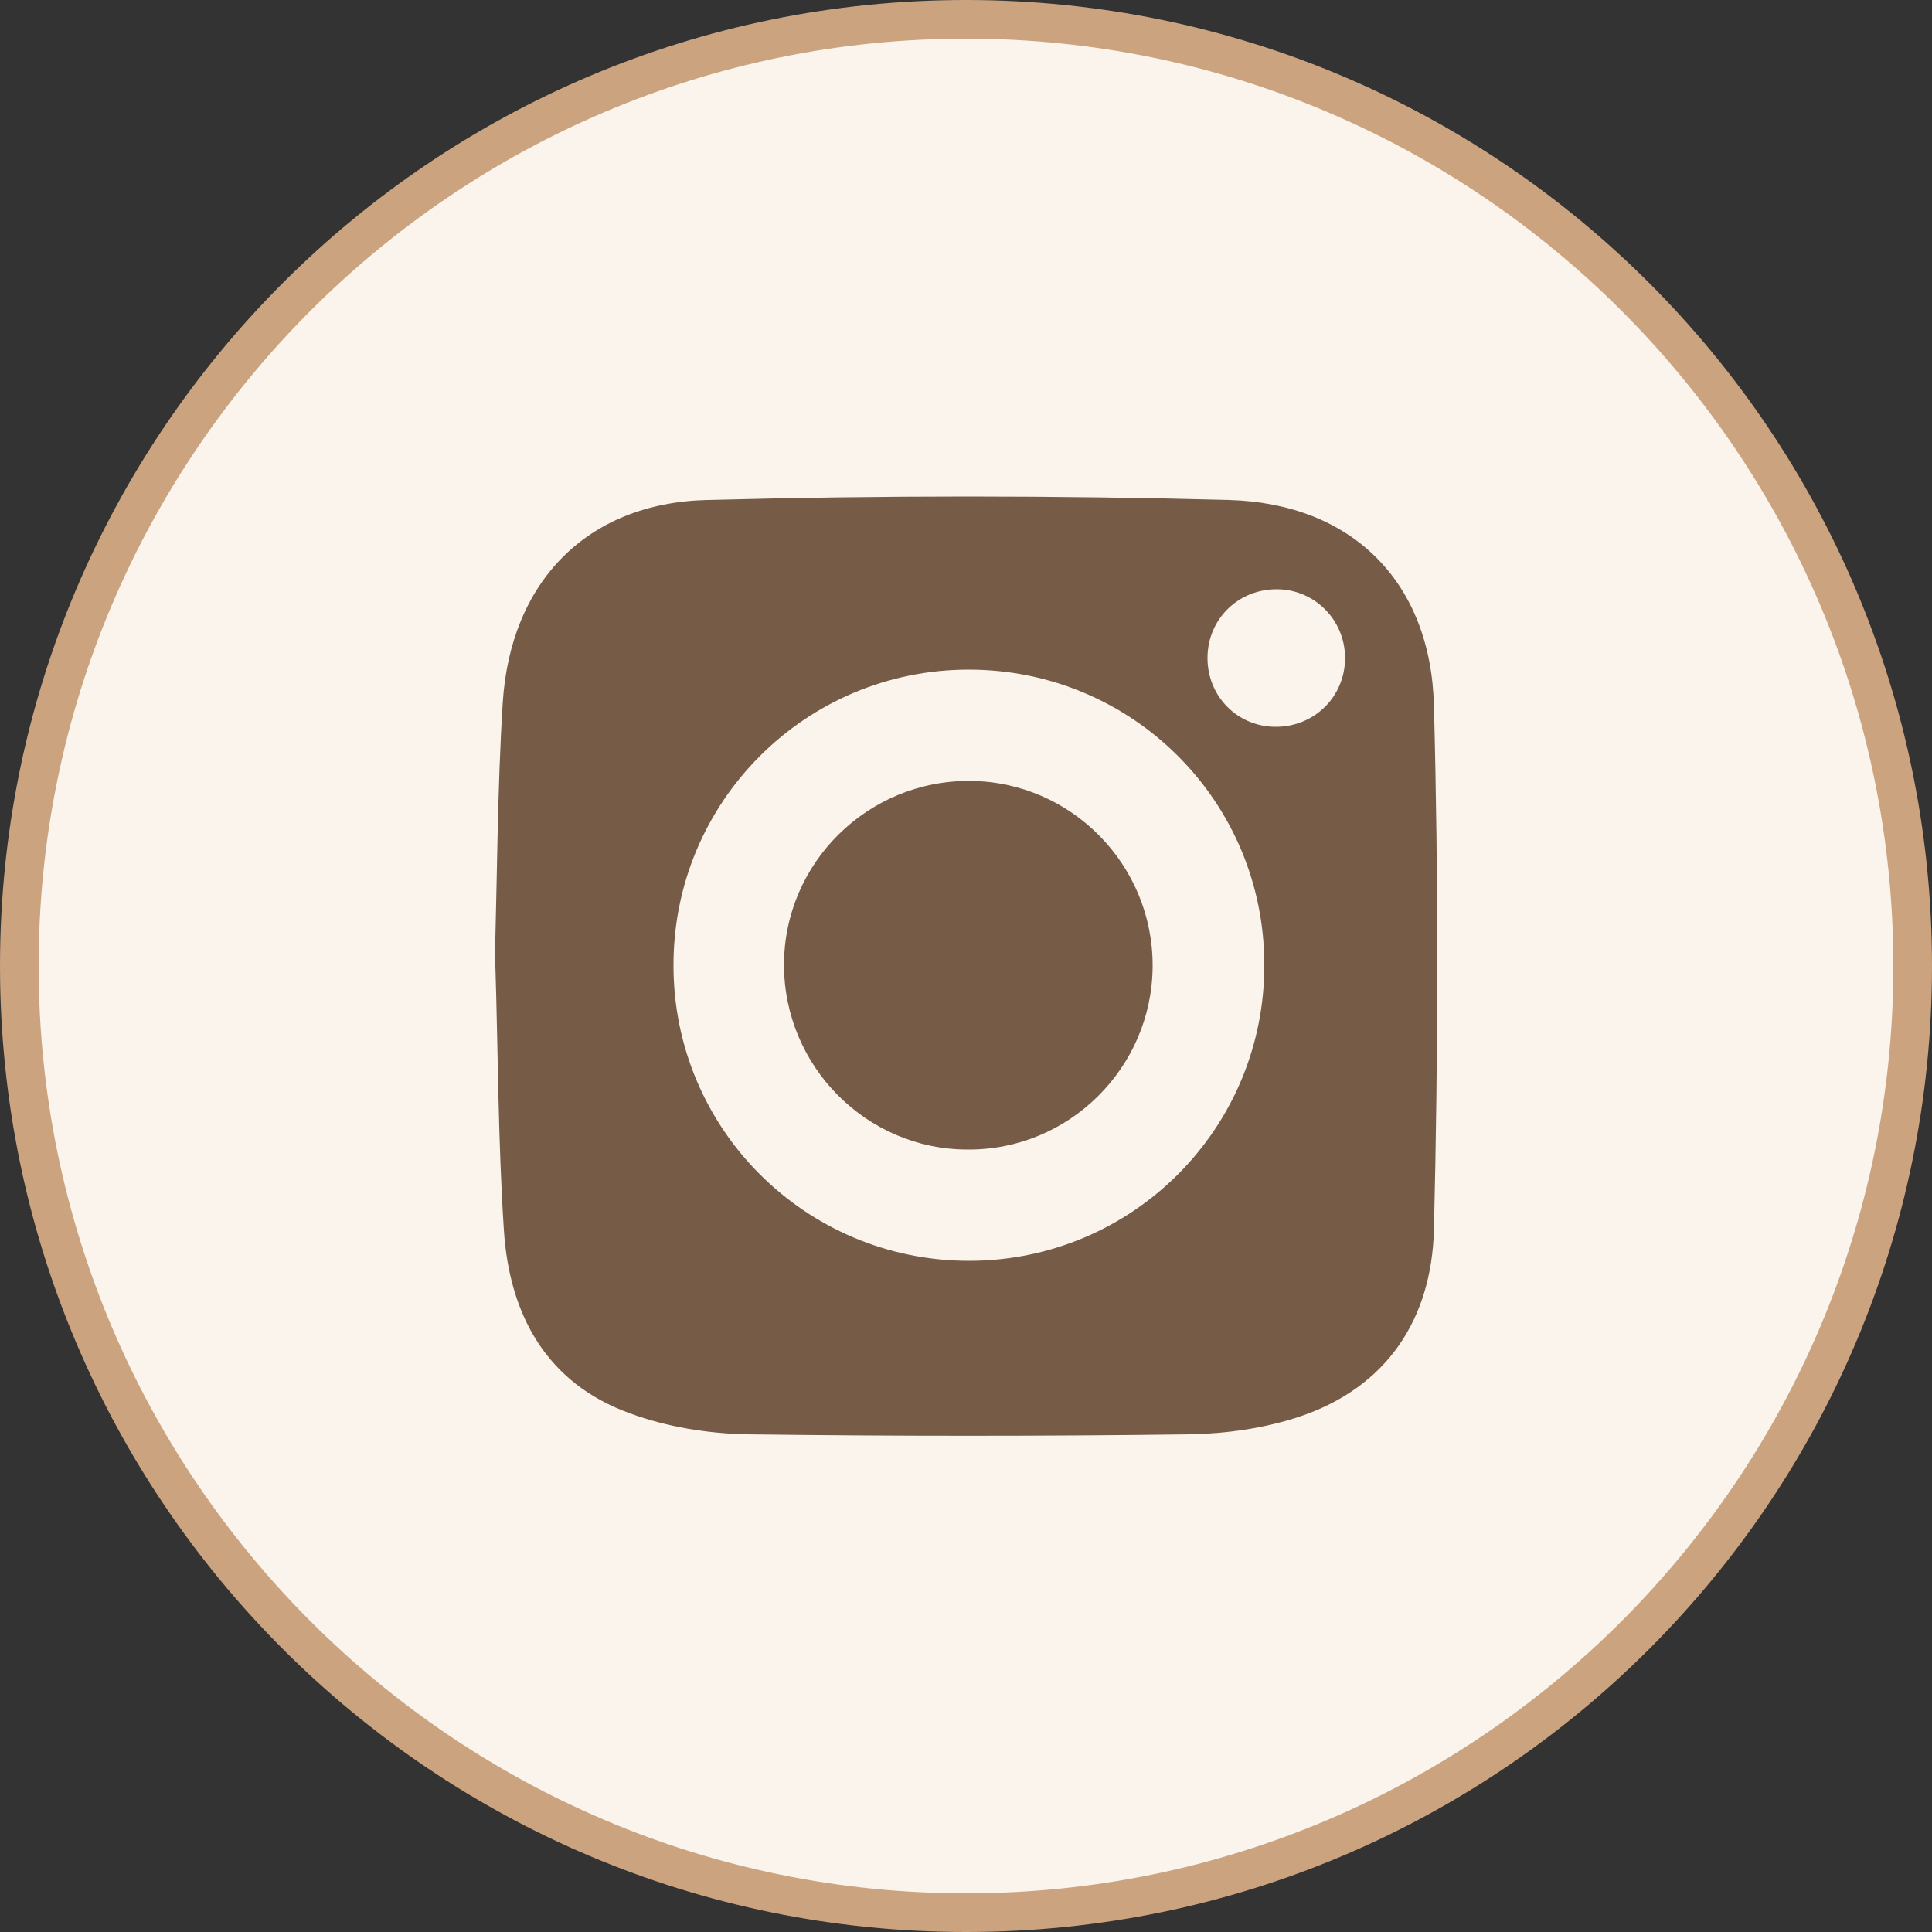
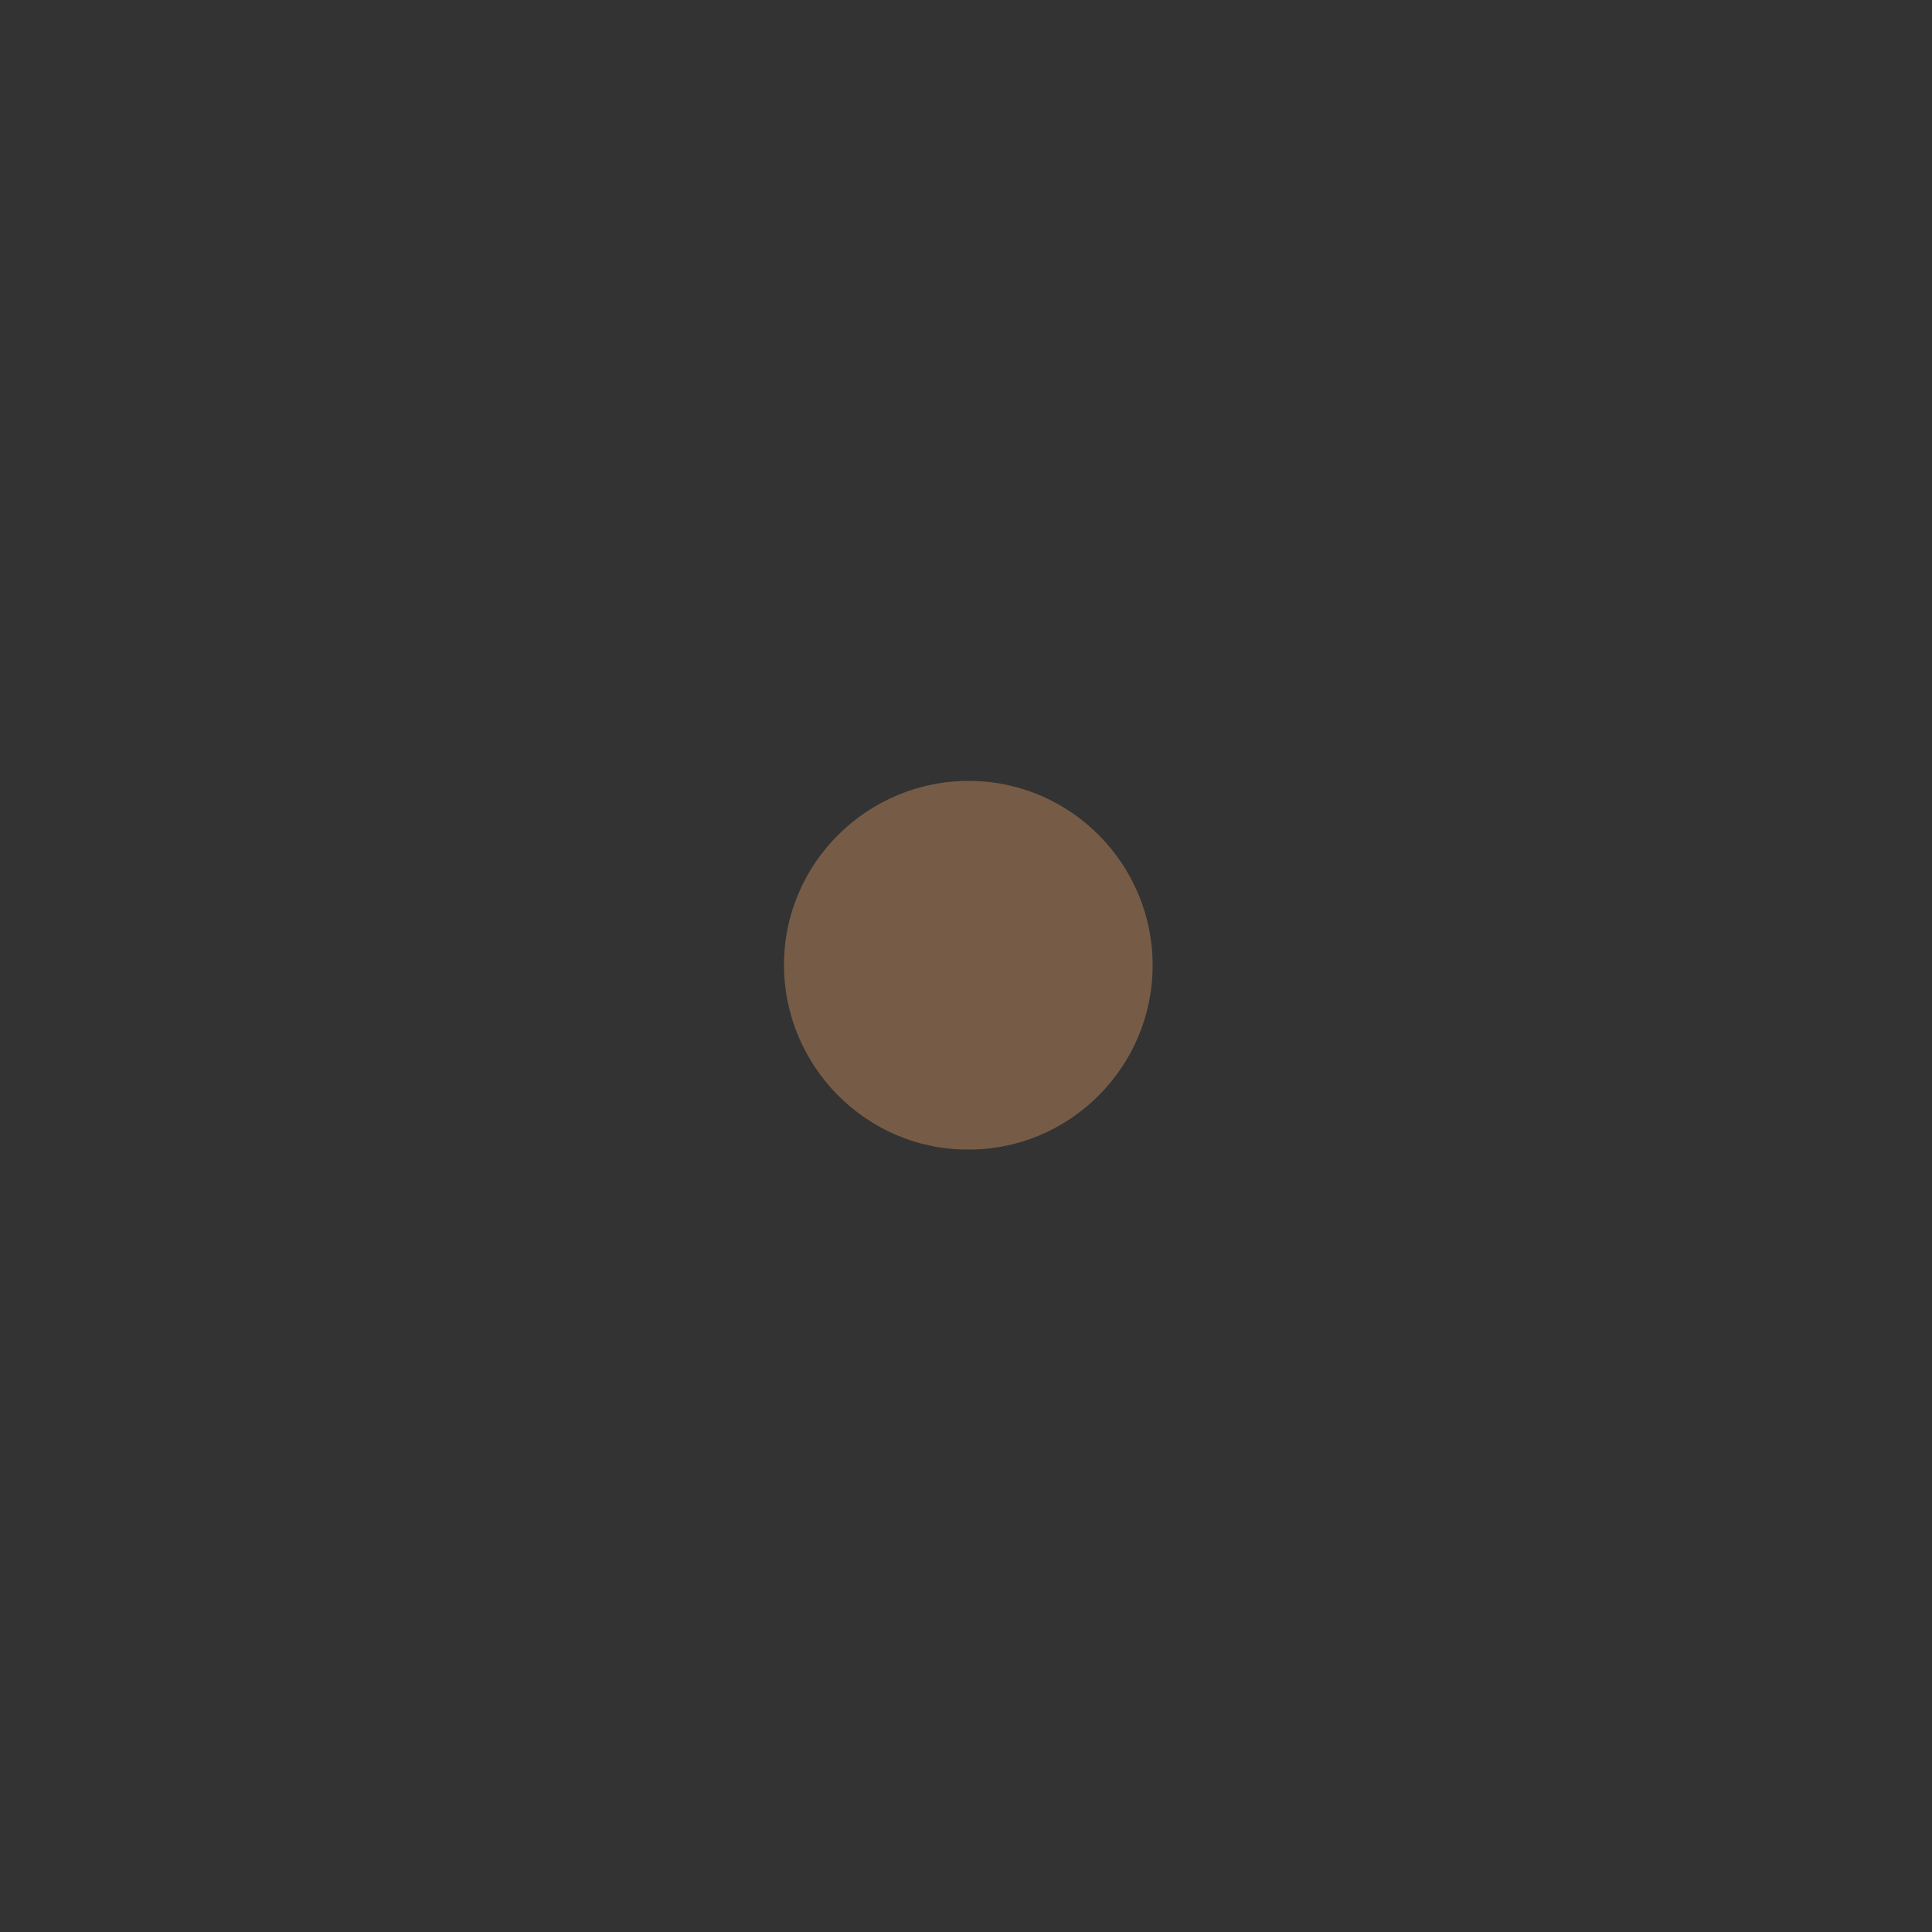
<svg xmlns="http://www.w3.org/2000/svg" id="_圖層_1" data-name="圖層_1" version="1.1" viewBox="0 0 50 50">
  <rect x="0" y="0" width="50" height="50" fill="#333333" stroke="none" />
  <defs>
    <style>
      .st0 {
        fill: #fbf4ec;
      }

      .st0, .st1 {
        fill-rule: evenodd;
      }

      .st2 {
        fill: #cba37f;
      }

      .st1 {
        fill: #765c47;
      }
    </style>
  </defs>
  <g>
-     <path class="st0" d="M25,49.5C11.49,49.5.5,38.51.5,25S11.49.5,25,.5s24.5,10.99,24.5,24.5-10.99,24.5-24.5,24.5Z" />
-     <path class="st2" d="M25,1c13.23,0,24,10.77,24,24s-10.77,24-24,24S1,38.23,1,25,11.77,1,25,1M25,0C11.19,0,0,11.19,0,25s11.19,25,25,25,25-11.19,25-25S38.81,0,25,0h0Z" />
-   </g>
+     </g>
  <g>
-     <path class="st1" d="M12.8,24.98c.07-2.29.07-4.54.21-6.78.19-3.12,2.16-5.18,5.28-5.26,4.5-.12,9.02-.12,13.52,0,3.19.09,5.22,2.13,5.3,5.32.12,4.52.11,9.05,0,13.57-.06,2.3-1.21,4.08-3.5,4.84-.88.29-1.85.43-2.78.45-3.83.05-7.67.05-11.5,0-1.01-.02-2.07-.19-3.02-.54-2.17-.78-3.13-2.56-3.27-4.75-.15-2.29-.15-4.59-.22-6.84ZM32.72,24.97c0-4.22-3.4-7.63-7.63-7.64-4.24-.01-7.67,3.42-7.66,7.66,0,4.22,3.41,7.63,7.63,7.64,4.24.01,7.67-3.42,7.66-7.66ZM34.81,17.03c0-.98-.78-1.77-1.75-1.78-1.01-.01-1.81.77-1.81,1.78,0,.99.77,1.77,1.75,1.78,1.01.01,1.81-.78,1.81-1.78Z" />
    <path class="st1" d="M25.04,29.75c-2.62,0-4.75-2.16-4.75-4.78,0-2.64,2.17-4.78,4.82-4.76,2.62.02,4.74,2.18,4.72,4.81-.02,2.62-2.17,4.75-4.79,4.73Z" />
  </g>
</svg>